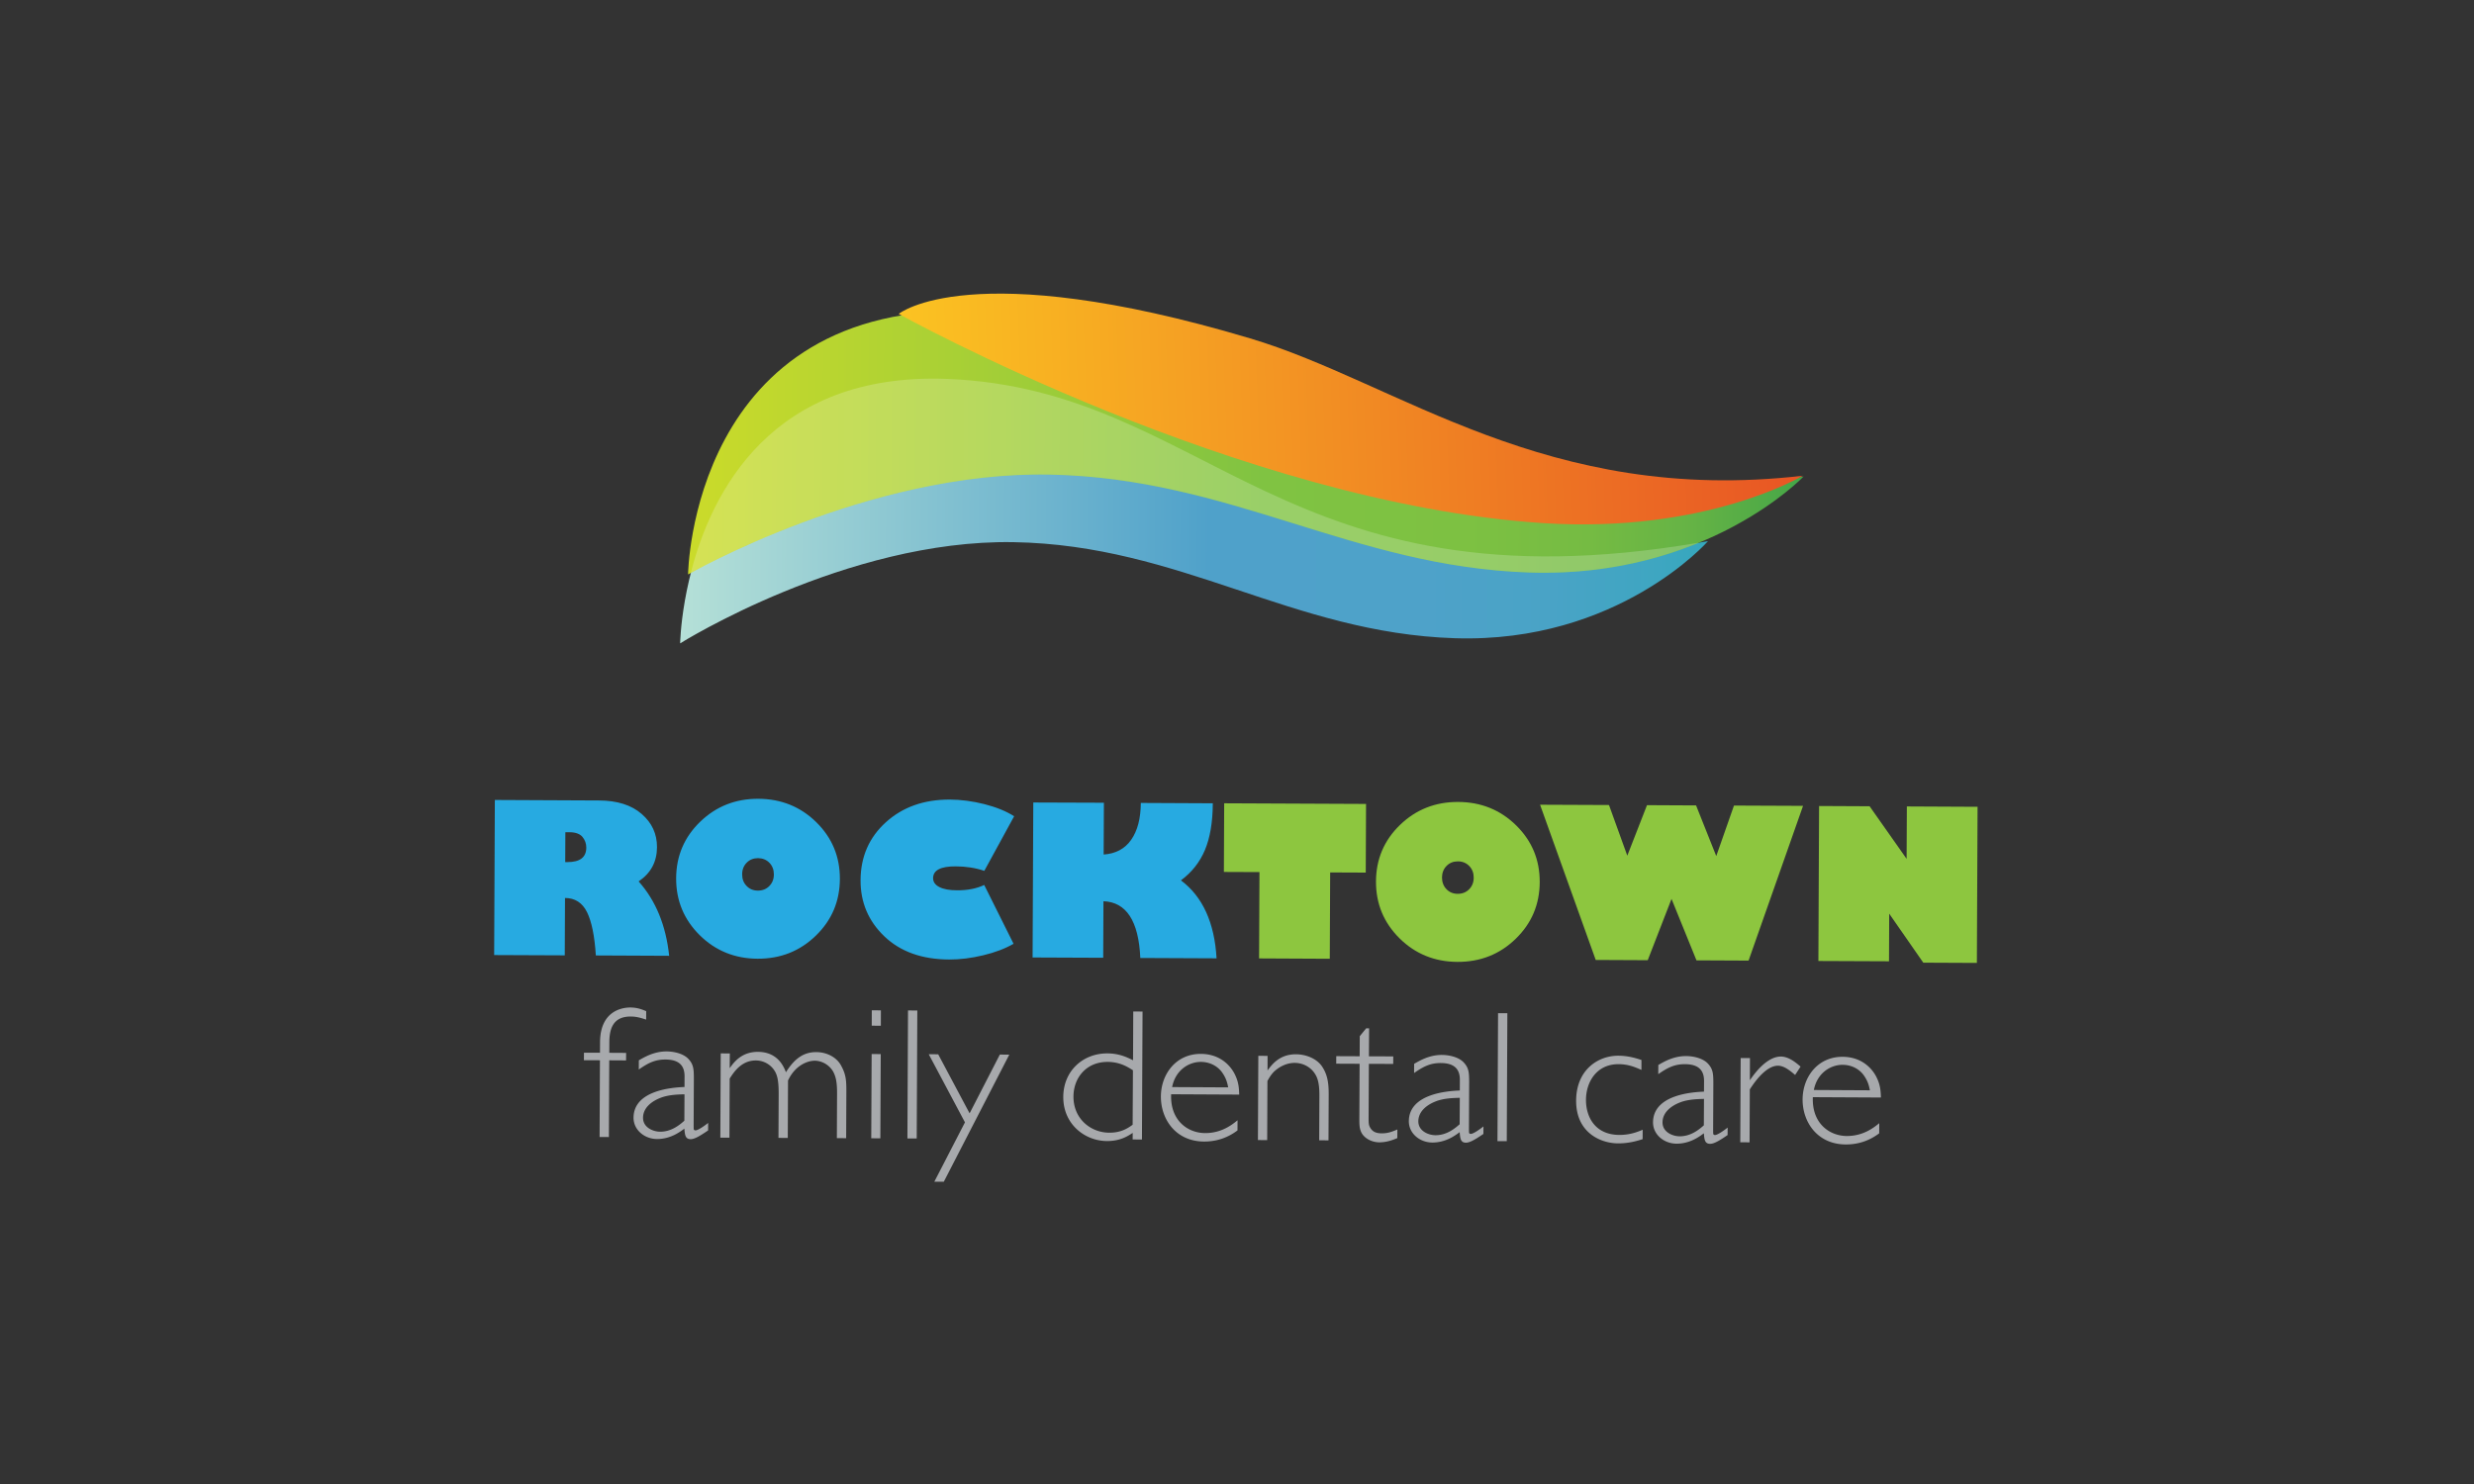
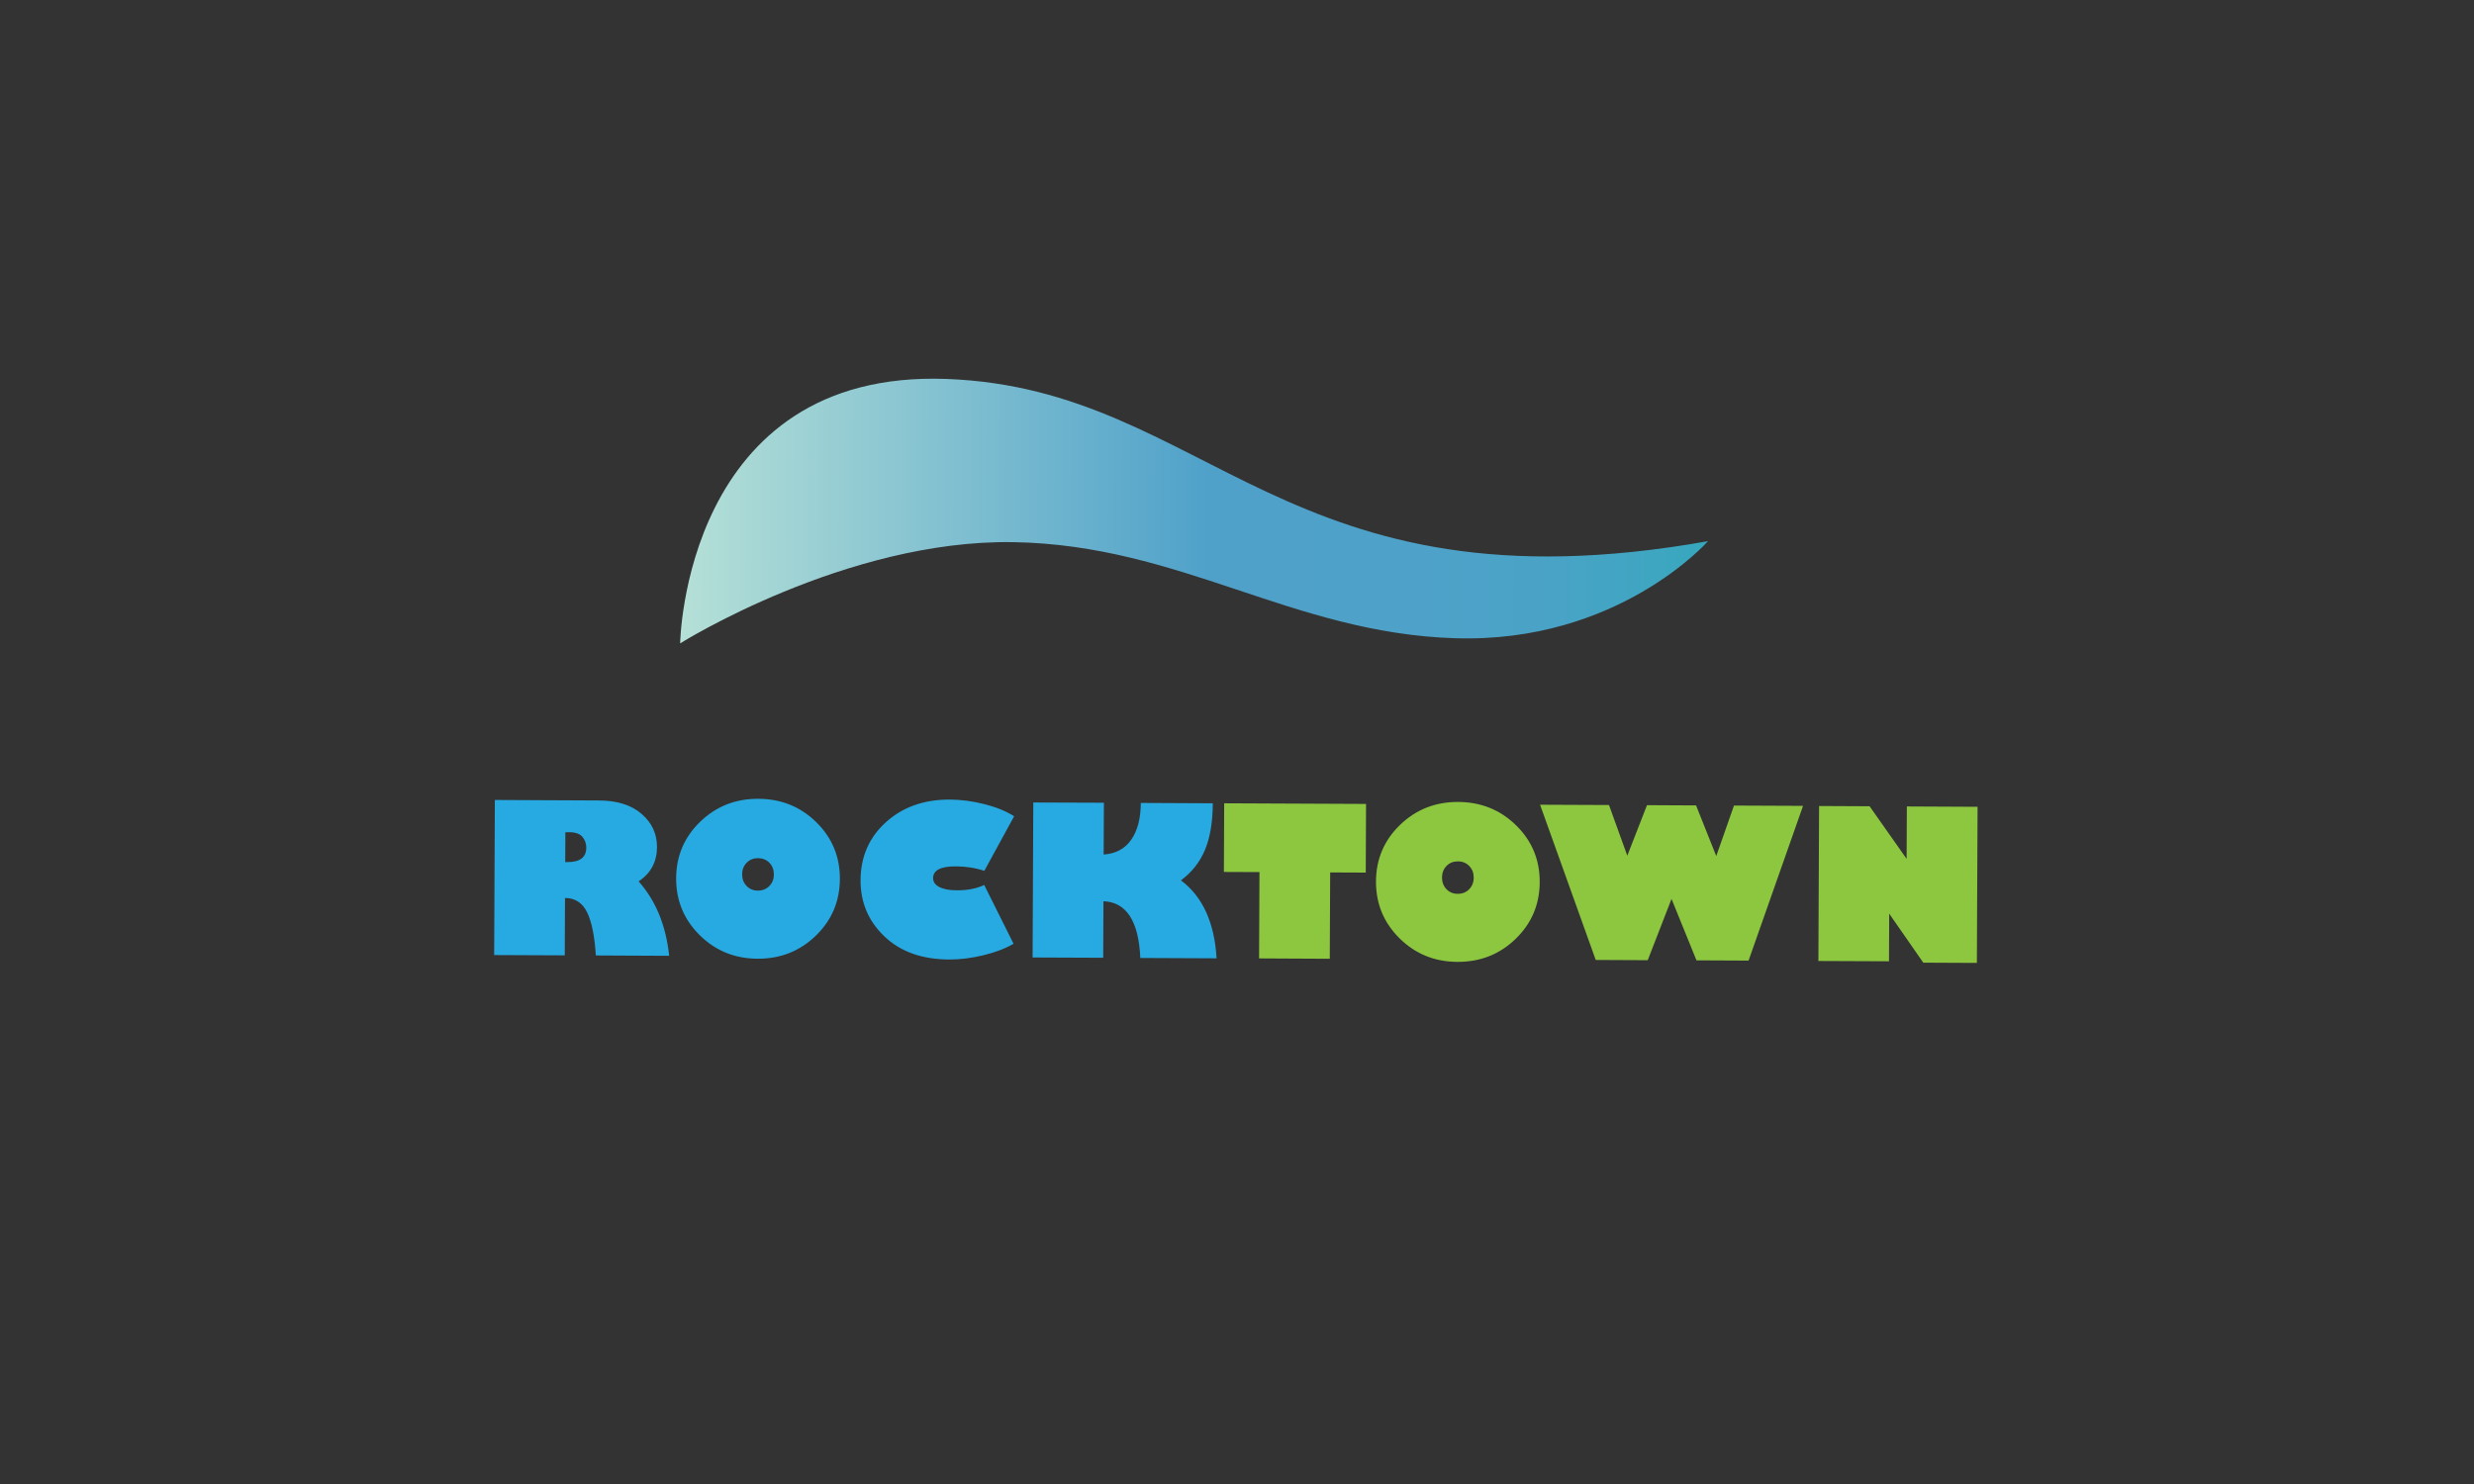
<svg xmlns="http://www.w3.org/2000/svg" xml:space="preserve" id="Layer_1" x="0" y="0" style="enable-background:new 0 0 500 300" version="1.1" viewBox="0 0 500 300">
  <rect x="0" y="0" width="500" height="300" fill="#333333" stroke="none" />
  <style>.st0{fill:#27aae1}.st1{fill:#8dc63f}.st2{fill:#a7a9ac}</style>
  <path d="m100.01 161.72 21.08.1c3.65.02 6.52.92 8.59 2.72 2.08 1.8 3.11 4.03 3.1 6.72-.01 2.96-1.25 5.26-3.71 6.92 3.46 3.88 5.52 8.89 6.17 15.04l-14.82-.07c-.25-3.96-.85-6.88-1.79-8.77-.94-1.89-2.42-2.84-4.44-2.85l-.05 11.6-14.27-.06.14-31.35zm14.25 6.52-.03 6.04h.4c2.57.01 3.85-.96 3.86-2.92 0-.82-.25-1.54-.77-2.17-.52-.62-1.38-.94-2.6-.95h-.86zM153.11 193.81c-4.61-.02-8.51-1.61-11.7-4.76-3.19-3.16-4.78-6.99-4.76-11.51.02-4.5 1.64-8.31 4.86-11.42 3.22-3.11 7.14-4.66 11.75-4.64 4.62.02 8.53 1.6 11.72 4.74 3.19 3.14 4.78 6.96 4.76 11.47-.02 4.52-1.64 8.34-4.86 11.46-3.22 3.13-7.14 4.68-11.77 4.66zm.09-20.33c-.92 0-1.68.3-2.29.92-.61.62-.92 1.4-.92 2.35s.29 1.73.9 2.35c.6.63 1.36.94 2.28.94.93 0 1.7-.3 2.31-.92.61-.62.92-1.4.92-2.35 0-.94-.3-1.73-.9-2.35-.6-.62-1.37-.93-2.3-.94zM204.96 165.01l-6.03 11.04c-1.75-.6-3.68-.9-5.79-.91-3.03-.01-4.55.78-4.56 2.38 0 .77.42 1.37 1.26 1.8.84.44 2.05.66 3.61.66 2.11.01 3.94-.35 5.46-1.08l5.93 11.89c-1.7.98-3.74 1.76-6.14 2.33-2.4.58-4.69.86-6.88.85-5.48-.02-9.84-1.58-13.08-4.67s-4.84-6.88-4.82-11.36c.02-4.75 1.73-8.66 5.13-11.73 3.4-3.07 7.7-4.59 12.92-4.57 2.26.01 4.58.32 6.98.92 2.41.62 4.41 1.43 6.01 2.45zM223.1 162.28l-.05 10.47c2.44-.17 4.3-1.16 5.57-2.99 1.28-1.83 1.92-4.31 1.94-7.44l14.55.07c-.02 3.82-.55 6.96-1.59 9.44-1.04 2.47-2.66 4.52-4.85 6.14 4.38 3.28 6.78 8.53 7.2 15.76l-15.41-.07c-.33-7.47-2.82-11.3-7.45-11.47l-.05 11.43-14.27-.06.14-31.33 14.27.05z" class="st0" />
  <path d="m247.35 176.27.06-13.88 28.67.13-.06 13.88-7.19-.03-.08 17.45-14.29-.07.08-17.45-7.19-.03zM294.55 194.45c-4.61-.02-8.51-1.61-11.7-4.76-3.19-3.16-4.78-6.99-4.76-11.51.02-4.5 1.64-8.31 4.86-11.42 3.22-3.11 7.14-4.66 11.75-4.64 4.62.02 8.53 1.6 11.72 4.74 3.19 3.14 4.78 6.96 4.76 11.47-.02 4.52-1.64 8.34-4.86 11.46-3.22 3.13-7.15 4.68-11.77 4.66zm.09-20.32c-.92 0-1.68.3-2.29.92-.61.62-.91 1.4-.92 2.35 0 .94.3 1.73.9 2.35.6.63 1.36.94 2.28.94.93 0 1.7-.3 2.31-.92.61-.62.92-1.4.92-2.35s-.3-1.73-.9-2.35c-.6-.62-1.37-.94-2.3-.94zM333.01 194.11l-10.51-.05-11.25-31.38 13.93.06 3.7 10.24 3.98-10.21 9.92.05 4.08 10.24 3.58-10.21 13.96.06-11.01 31.28-10.53-.05-5.04-12.42-4.81 12.39zM399.53 194.66l-10.83-.05-6.89-9.91-.04 9.63-14.27-.06.14-31.33 10.21.05 7.48 10.63.05-10.59 14.29.07-.14 31.56z" class="st1" />
-   <path d="M130.59 206.12c-1.09-.35-1.95-.62-3.12-.62-3.67-.02-4.31 2.64-4.32 5.21l-.01 2.12 3.4.02-.01 1.52-3.4-.02-.07 15.51-1.88-.01.07-15.51-3.24-.01.01-1.52 3.24.01.01-2.12c.03-6.75 5.03-7.03 6.13-7.03 1.41.01 2.34.39 3.2.74l-.01 1.71zM143.11 228.52c-1.65 1.13-2.74 1.77-3.52 1.77-1.09 0-1.17-.84-1.28-2.13-.9.68-2.82 2.11-5.52 2.1-2.58-.01-4.76-1.88-4.75-4.31.03-5.58 7.88-6.11 10.3-6.21l.01-2.16c.01-1.97-.92-3.38-3.85-3.39-2.11-.01-3.52.7-5.4 2.02l.01-1.86c1.06-.6 3.02-1.81 5.63-1.8 1.45.01 3.4.43 4.41 1.54 1.01 1.1 1.08 2.02 1.08 3.99l-.04 8.72c0 .49-.01 1.4.03 1.52.04.08.12.19.35.19.55 0 2.04-1.09 2.55-1.51l-.01 1.52zm-4.77-7.3c-1.09.03-3.16.06-4.81.7-1.76.67-3.56 1.99-3.57 4.04-.01 2.01 2.1 2.82 3.46 2.82 2.23.01 3.87-1.31 4.89-2.22l.03-5.34zM147.47 215.95c.79-1.13 2.36-3.33 5.72-3.31 4.02.02 5.22 3.02 5.65 4.12 1.93-3.1 3.89-4.08 6.15-4.07 2.11.01 4.06 1.04 4.95 2.64 1.09 1.94 1.12 3.19 1.11 5.62l-.04 9.14-1.88-.01.04-8.99c.01-2.09-.18-3.34-.8-4.48-.7-1.22-2.14-2.17-3.7-2.18-1.25-.01-3.87.74-5.41 4l-.05 11.61-1.88-.01.04-8.72c.02-3.34-.41-4.25-.99-5.09a4.471 4.471 0 0 0-3.62-1.84c-2.97-.01-4.5 2.44-5.29 3.66l-.05 11.95-1.84-.01.08-17.03 1.84.01-.03 2.99zM178.02 207.36l-1.84-.01.01-3.11 1.84.01-.01 3.11zm-.1 22.76-1.84-.01.08-17.03 1.84.01-.08 17.03zM185.27 230.15l-1.88-.01.12-25.87 1.88.01-.12 25.87zM190.74 238.9l-1.91-.01 6.19-12-7.32-13.77 1.91.01 6.35 11.94 6.11-11.88 1.91.01-13.24 25.7zM230.79 230.36l-1.88-.01.01-1.33c-1.02.68-2.55 1.66-5.2 1.65-4.49-.02-8.85-3.42-8.83-8.92.02-5.27 3.99-8.82 8.91-8.8 2.38.01 3.98.78 5.19 1.39l.04-9.86 1.88.01-.12 25.87zm-1.82-14c-.97-.61-2.57-1.68-5.11-1.69-4.3-.02-6.89 3.19-6.91 6.99-.02 4.48 3.44 7.3 7.23 7.32 2.38.01 3.75-.89 4.73-1.61l.06-11.01zM236.69 221.21c-.22 5.42 3.48 7.83 6.84 7.85 3.36.02 5.52-1.72 6.58-2.59l-.01 2.05c-1.65 1.24-3.84 2.26-6.77 2.25-5.74-.03-8.73-4.55-8.71-9.11.02-4.51 3.05-8.64 8.09-8.61 3.91.02 6.12 2.42 7.01 4.47.62 1.37.69 2.54.73 3.76l-13.76-.07zm11.53-1.39c-.15-.76-.34-1.67-1.04-2.74-.89-1.45-2.53-2.4-4.48-2.41-2.34-.01-5.12 1.57-5.81 5.09l11.33.06zM256.17 216.4c.83-1.1 2.36-3.29 5.76-3.27 1.99.01 4.14.85 5.22 2.41 1.2 1.75 1.39 3.57 1.38 5.77l-.04 9.22-1.88-.01.04-9.07c.01-2.62-.41-3.72-1.07-4.63-.82-1.14-2.26-1.94-3.9-1.95-1.64-.01-3.17.78-4.27 1.84-.63.68-.94 1.25-1.26 1.82l-.05 11.95-1.87-.01.08-17.03 1.87.01-.01 2.95zM276.66 213.54l4.92.02-.01 1.52-4.92-.02-.05 10.43c-.01 1.59-.01 1.93.34 2.51.43.72 1.09 1.11 2.3 1.11 1.25.01 2.11-.33 3.17-.78l-.01 1.74c-1.61.71-2.78.86-3.64.86-1.52-.01-3.08-.81-3.66-2.07-.39-.87-.38-1.56-.37-3.38l.05-10.43-4.73-.02.01-1.52 4.73.02.02-4.06 1.3-1.59h.59l-.04 5.66zM299.8 229.23c-1.65 1.13-2.74 1.77-3.52 1.77-1.09 0-1.17-.84-1.28-2.13-.9.68-2.82 2.11-5.52 2.1-2.58-.01-4.76-1.88-4.75-4.31.03-5.58 7.88-6.11 10.3-6.21l.01-2.16c.01-1.97-.92-3.38-3.85-3.39-2.11-.01-3.52.7-5.4 2.02l.01-1.86c1.06-.6 3.02-1.81 5.63-1.8 1.45.01 3.4.43 4.41 1.54 1.01 1.1 1.08 2.02 1.08 3.99l-.04 8.72c0 .49-.01 1.4.03 1.52.04.08.12.19.35.19.55 0 2.04-1.09 2.55-1.51l-.01 1.52zm-4.77-7.3c-1.09.03-3.17.06-4.81.7-1.76.67-3.56 1.99-3.57 4.04-.01 2.01 2.1 2.82 3.46 2.82 2.23.01 3.87-1.31 4.89-2.22l.03-5.34zM304.52 230.7l-1.88-.01.12-25.87 1.88.01-.12 25.87zM331.74 216.29c-1.25-.54-2.61-1.15-4.61-1.16-4.49-.02-6.58 3.65-6.6 7.18-.02 3.53 1.88 7.1 6.73 7.12 2.15.01 3.64-.59 4.73-1.04l-.01 1.9c-1.17.37-2.82.86-5 .85-3.4-.02-8.47-2.09-8.44-8.65.03-6.18 4.38-9.08 8.52-9.07 2.07.01 3.59.51 4.68.86v2.01zM349.15 229.46c-1.65 1.13-2.74 1.77-3.52 1.77-1.09 0-1.17-.84-1.28-2.13-.9.68-2.82 2.11-5.52 2.1-2.58-.01-4.76-1.88-4.75-4.31.03-5.58 7.88-6.11 10.3-6.21l.01-2.16c.01-1.97-.92-3.38-3.85-3.39-2.11-.01-3.52.7-5.4 2.02l.01-1.86c1.06-.6 3.02-1.81 5.63-1.8 1.45.01 3.4.43 4.41 1.54 1.01 1.1 1.08 2.02 1.08 3.99l-.04 8.72c0 .49-.01 1.4.03 1.52.04.08.12.19.35.19.55 0 2.04-1.09 2.55-1.51l-.01 1.52zm-4.77-7.31c-1.09.03-3.17.06-4.81.7-1.76.67-3.56 1.99-3.57 4.04-.01 2.01 2.1 2.82 3.46 2.82 2.23.01 3.87-1.31 4.89-2.22l.03-5.34zM362.8 217.31c-.9-.76-2.18-1.87-3.47-1.87-2.03-.01-4.15 2.37-5.69 4.79l-.05 10.7-1.88-.01.08-17.03 1.88.01-.02 4.48c.75-1.1 3.34-4.8 6.27-4.79 1.64.01 3.08 1.27 3.98 2.03l-1.1 1.69zM366.38 221.8c-.22 5.42 3.48 7.83 6.84 7.85 3.36.02 5.52-1.72 6.58-2.59l-.01 2.05c-1.65 1.24-3.84 2.26-6.77 2.25-5.74-.03-8.73-4.55-8.71-9.11.02-4.51 3.05-8.64 8.09-8.61 3.91.02 6.12 2.42 7.01 4.47.62 1.37.69 2.54.73 3.76l-13.76-.07zm11.53-1.39c-.15-.76-.34-1.67-1.04-2.74-.89-1.45-2.53-2.4-4.48-2.41-2.34-.01-5.12 1.57-5.81 5.09l11.33.06z" class="st2" />
  <linearGradient id="SVGID_1_" x1="138.112" x2="345.755" y1="103.726" y2="103.726" gradientTransform="matrix(1 .005 -.005 1 -.067 -1.17)" gradientUnits="userSpaceOnUse">
    <stop offset="0" style="stop-color:#b5e0d7" />
    <stop offset=".515" style="stop-color:#4fa1ca" />
    <stop offset=".723" style="stop-color:#4ea2c9" />
    <stop offset=".849" style="stop-color:#49a3c6" />
    <stop offset=".952" style="stop-color:#3ea6c1" />
    <stop offset="1" style="stop-color:#35a8bd" />
  </linearGradient>
  <path d="M345.19 109.4s-18.15 20.68-51.17 19.62c-33.01-1.06-55.36-18.86-89.22-19.42-33.85-.56-67.34 20.46-67.34 20.46s.81-55.49 53.94-53.45c53.11 2.03 68.18 48.05 153.79 32.79z" style="fill:url(#SVGID_1_)" />
  <linearGradient id="SVGID_2_" x1="139.659" x2="365.013" y1="89.874" y2="89.874" gradientTransform="matrix(1 .005 -.005 1 -.067 -1.17)" gradientUnits="userSpaceOnUse">
    <stop offset="0" style="stop-color:#cbdb2a" />
    <stop offset=".515" style="stop-color:#80c342" />
    <stop offset=".699" style="stop-color:#7dc142" />
    <stop offset=".809" style="stop-color:#75bb43" />
    <stop offset=".9" style="stop-color:#65b345" />
    <stop offset=".98" style="stop-color:#4ca947" />
    <stop offset="1" style="stop-color:#42a648" />
  </linearGradient>
-   <path d="M364.51 96.33s-19.61 20.61-55.46 19.41c-35.85-1.2-60.21-19.09-96.96-19.8-36.76-.7-73.03 20.19-73.03 20.19s.61-55.49 58.3-53.24c57.7 2.25 74.28 48.34 167.15 33.44z" style="fill:url(#SVGID_2_)" />
-   <path d="M191.39 76.6c-35.47-1.36-47.62 22.92-51.78 39.21 4.61-2.55 38.32-20.52 72.48-19.88 36.76.71 61.12 18.6 96.96 19.8 13.96.47 25.45-2.37 34.28-6.02-83.96 14.27-99.21-31.08-151.94-33.11z" style="opacity:.2;fill:#fff" />
  <linearGradient id="SVGID_3_" x1="703.376" x2="532.872" y1="262.21" y2="273.42" gradientTransform="matrix(-1.062 -.056 .042 -.785 918.469 327.756)" gradientUnits="userSpaceOnUse">
    <stop offset="0" style="stop-color:#fbc322" />
    <stop offset="1" style="stop-color:#e85524" />
  </linearGradient>
-   <path d="M364.34 96.17s-19.39 11.71-52.49 9.58c-61.26-3.94-130.22-42.29-130.22-42.29s14.38-11.95 71.01 4.94c29.91 8.91 59.78 33.8 111.7 27.77z" style="fill:url(#SVGID_3_)" />
</svg>